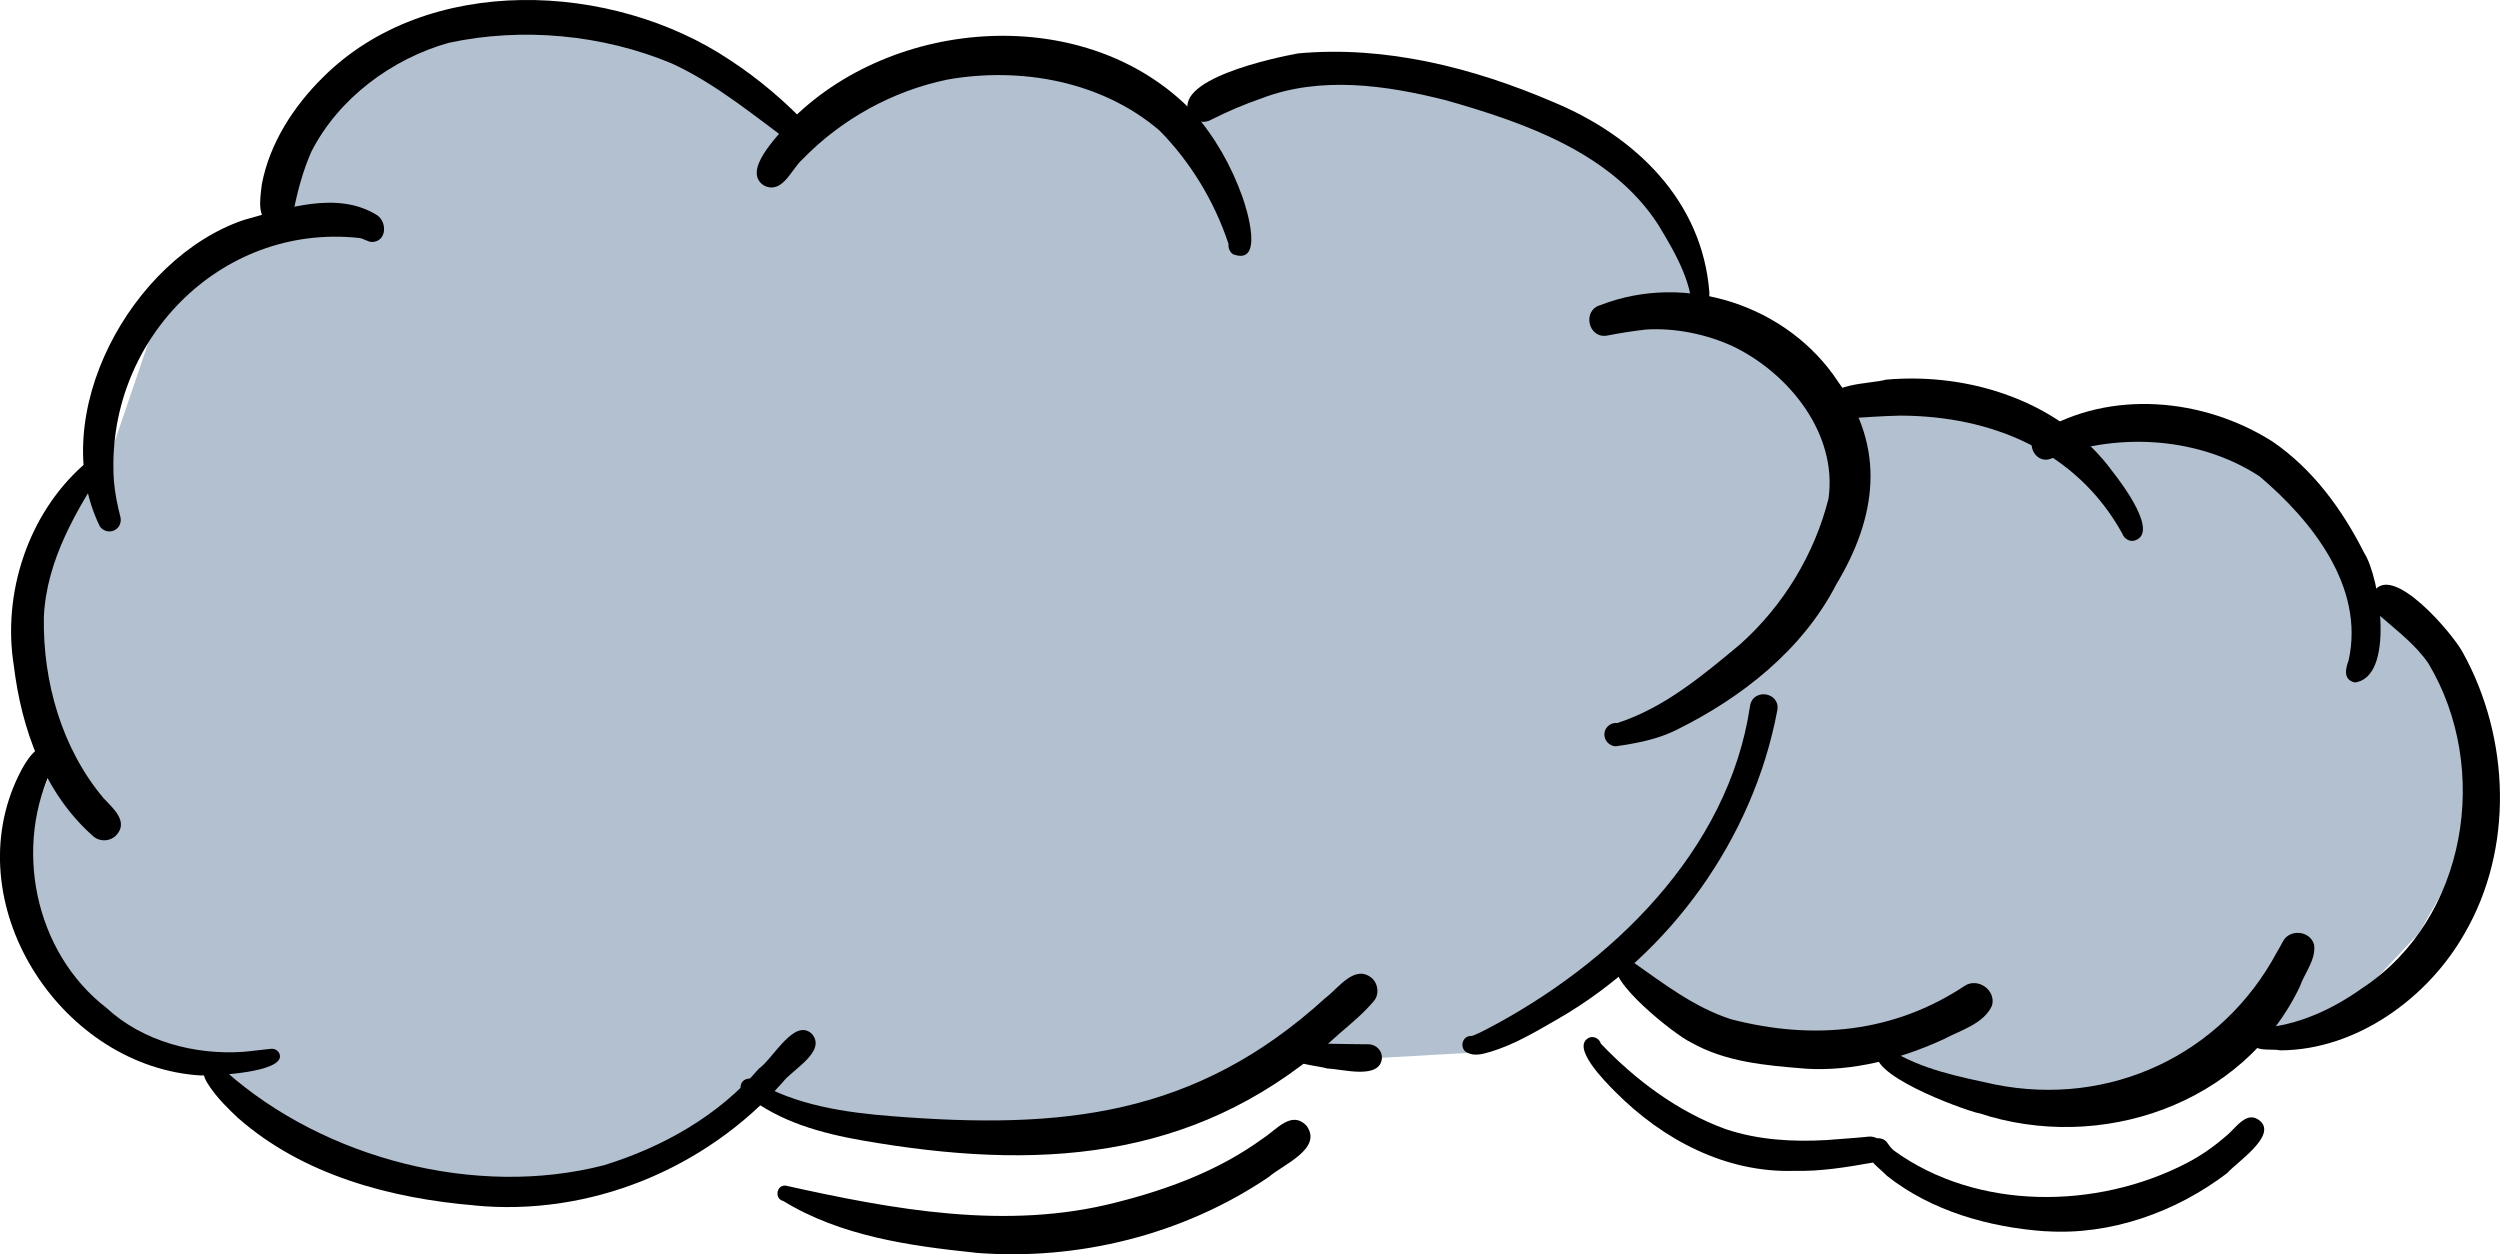
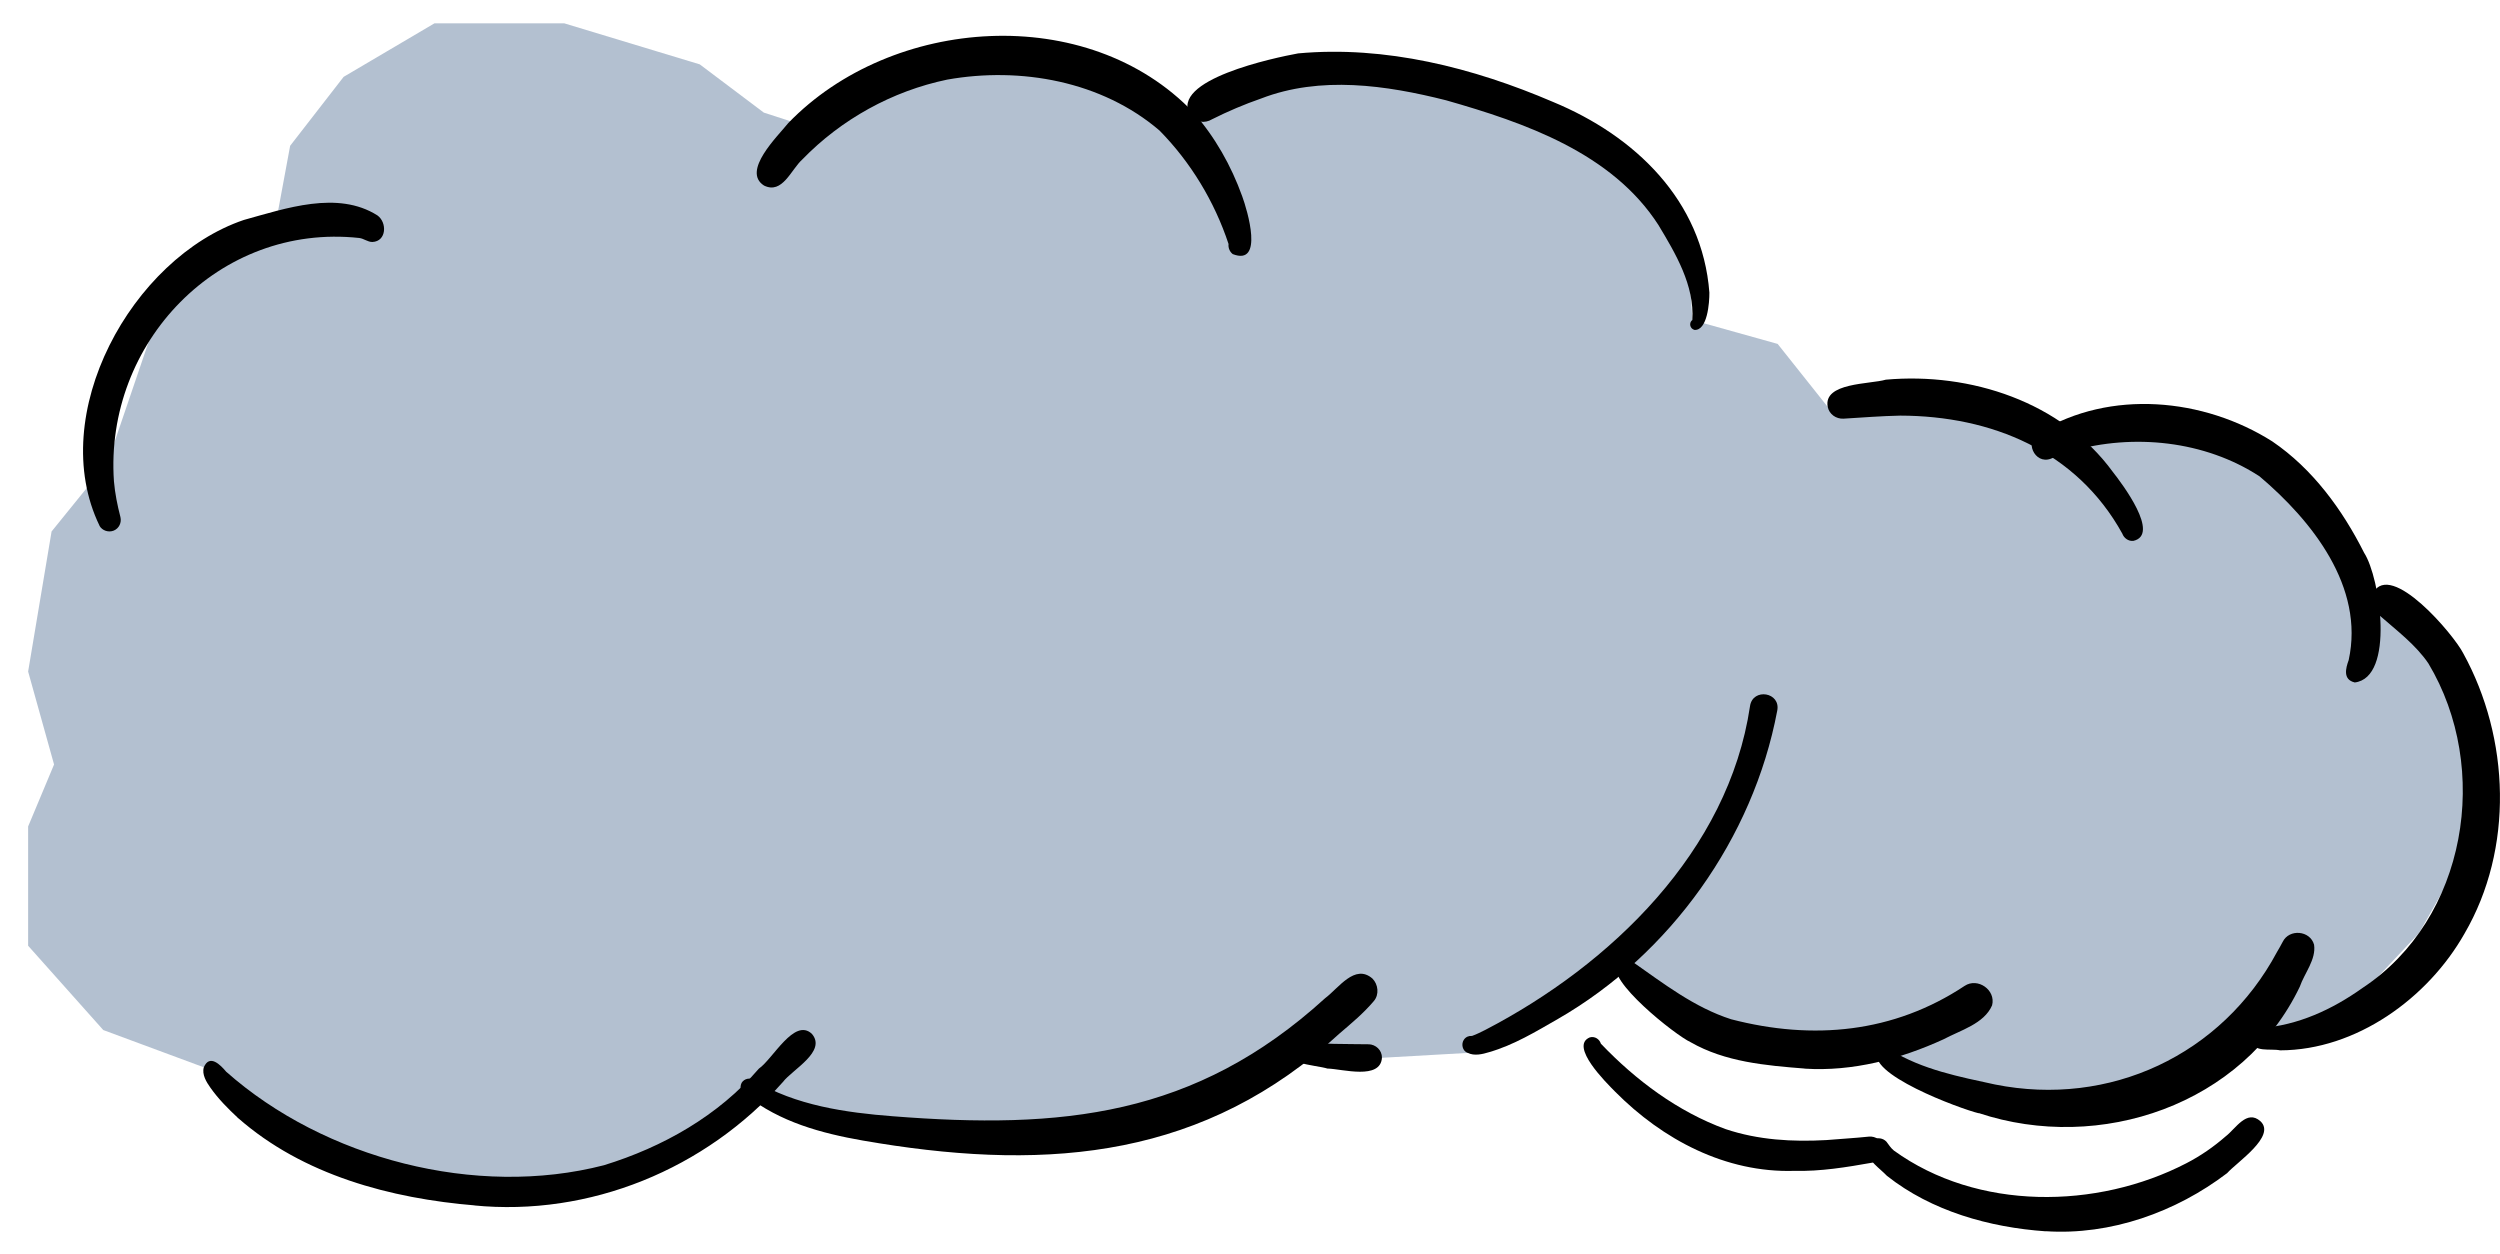
<svg xmlns="http://www.w3.org/2000/svg" id="Layer_2" data-name="Layer 2" viewBox="0 0 262.2 131.54">
  <defs>
    <style>
      .cls-1 {
        fill: #000;
      }

      .cls-1, .cls-2 {
        stroke-width: 0px;
      }

      .cls-2 {
        fill: #b3c0d0;
      }
    </style>
  </defs>
  <g id="Vector_layer" data-name="Vector layer">
    <polygon class="cls-2" points="28.89 23.61 17.36 30.65 11.29 48.48 5.41 55.74 2.95 70.43 5.67 80.18 2.95 86.68 2.95 99.19 10.83 108.03 21.38 111.94 24.96 117.26 43.69 124.49 58.26 126.27 69.09 121.17 79.1 113.31 82.35 115.79 98.78 119.36 118.39 118.98 135.03 109.49 143.54 109.53 144.94 110.94 153.93 110.43 165.05 104.23 169.58 101.02 174.04 104.42 190.85 110.61 196.98 110.15 204.11 114.13 220.91 115.79 231.38 111.65 236.04 109.11 245.75 106.34 253.71 97.85 258.45 89.48 259.57 76.41 253.41 66.32 248.89 62.18 238.84 49.51 226.33 44.1 213.9 45.32 204.48 42.36 191.68 42.66 186.44 36.07 177.5 33.57 176.84 23.62 166.69 14.22 149.95 8.43 132.77 8.43 124.55 13.66 116.34 9.18 101.02 5.42 84.92 13.37 80.11 11.81 73.39 6.75 59.19 2.45 45.56 2.45 36.04 8.06 30.43 15.29 28.89 23.61" />
    <path class="cls-1" d="M49.87,126.43c-8.89-.73-18.09-3.18-24.91-9.18-1.05-.98-2.06-1.99-2.89-3.17-.42-.59-.92-1.4-.69-2.15.6-1.4,1.73-.26,2.34.47,10.32,9.14,26.24,13.27,39.62,9.81,6.18-1.9,12-5.19,16.25-10.13,1.47-1.01,3.72-5.38,5.56-3.65,1.58,1.85-2.04,3.74-3.04,5.05-8.09,9.14-20.28,14.15-32.45,12.94,0,0,.21.01.21.01Z" />
    <path class="cls-1" d="M92.12,119.89c-4.34-.68-8.77-1.62-12.5-4.04-.72-.58-2.39-1.14-1.84-2.28.27-.45.91-.6,1.32-.26,4.3,2.64,9.7,3.39,14.51,3.76,17.74,1.4,31.72.05,45.37-12.38,1.4-1.04,3.12-3.66,4.96-2.06.61.61.73,1.68.15,2.36-1.07,1.27-2.35,2.33-3.61,3.41-14.06,12.97-30.22,14.42-48.38,11.49Z" />
    <path class="cls-1" d="M139.25,112.08c-1.25-.41-5.42-.47-4.23-2.59.34-.44.9-.51,1.33-.29,2.37.36,4.78.28,7.18.32.77.02,1.41.62,1.41,1.41-.15,2.36-4.13,1.19-5.69,1.14Z" />
    <path class="cls-1" d="M153.93,110.43c-.55-.2-.72-.95-.38-1.41.2-.28.52-.4.83-.37.49-.17.96-.42,1.43-.65,13.15-6.84,25.47-18.72,27.73-33.93.28-1.97,3.28-1.48,2.85.5-2.52,13.35-11.21,25.51-22.98,32.29-2.32,1.33-4.65,2.75-7.23,3.49-.68.21-1.56.43-2.25.07Z" />
-     <path class="cls-1" d="M168.27,76.9c.08-.69.72-1.14,1.35-1.07,4.92-1.58,8.99-5.01,12.9-8.27,4.5-4.01,7.8-9.45,9.26-15.29.93-6.78-4.1-13.04-9.93-15.9-2.8-1.32-6.17-2-9.22-1.81-1.37.16-2.74.37-4.1.64-1.97.32-2.61-2.66-.68-3.2,8.95-3.49,19.68.03,24.94,8.05,5.04,6.96,4.03,14.21-.2,21.24-3.56,6.91-9.97,11.92-16.84,15.3-1.97.97-4.13,1.37-6.28,1.68-.68,0-1.28-.66-1.2-1.36Z" />
    <path class="cls-1" d="M177.7,34.59c-.28-.07-.46-.35-.43-.63.02-.18.11-.31.22-.39.24-3.64-1.75-6.97-3.56-9.98-4.87-7.55-14.01-10.72-22.26-13.07-6.29-1.59-13.18-2.59-19.4-.19-1.76.61-3.48,1.34-5.15,2.18-.74.46-1.76.34-2.29-.39-2.22-3.75,8.86-6.07,11.32-6.52,9.15-.84,18.36,1.5,26.73,5.09,8.58,3.55,15.67,10.32,16.4,20,.01,1.03-.2,4.03-1.59,3.91Z" />
    <path class="cls-1" d="M129.29,26.65c-.32-.25-.49-.66-.44-1.06-1.48-4.48-3.99-8.6-7.24-11.9-6.05-5.18-14.56-6.71-22.27-5.34-5.76,1.2-11.11,4.16-15.2,8.38-1.17,1.05-2.08,3.68-4.01,2.73-2.37-1.51,1.43-5.16,2.54-6.55,10.85-11.24,31.41-12.73,42.5-1.11,2.25,2.55,3.96,5.58,5.11,8.78.55,1.5,2.3,7.35-.99,6.07Z" />
-     <path class="cls-1" d="M28.89,23.61c-2.1-.26-1.6-2.77-1.43-4.28.81-4.28,3.32-8.17,6.39-11.2,10.98-10.98,30.39-10.08,42.71-1.83,3.06,2,5.89,4.42,8.36,7.06.7.44.74,1.5.11,2.03-.59.5-1.44.32-1.84-.25-4.1-3.01-8.15-6.38-12.72-8.48-7.27-3.04-15.7-3.83-23.4-2.17-5.99,1.68-11.58,5.84-14.42,11.43-.89,2.03-1.46,4.16-1.88,6.33-.18.85-1.03,1.43-1.87,1.35Z" />
    <path class="cls-1" d="M10.44,55.14c-5.65-11.64,3.36-28.08,15.13-32.07,4.39-1.21,9.84-3.12,14.01-.48,1.04.74.97,2.73-.53,2.79-.49,0-.89-.36-1.37-.42-14.72-1.59-26.74,11-25.73,25.52.11,1.27.36,2.51.68,3.75.14.58-.14,1.19-.7,1.42-.54.22-1.21.01-1.5-.51Z" />
-     <path class="cls-1" d="M9.67,87.61c-5.05-4.5-7.43-11.23-8.22-17.8-1.21-7.53,1.46-15.78,7.16-20.91.7-.53,1.47-1.34,2.39-1.3.4.09.51.58.29.87t.04-.05c-3.24,4.92-6.47,10.29-6.73,16.31-.12,6.73,1.87,13.76,6.25,18.97.98,1.05,2.71,2.49,1.31,3.93-.68.68-1.82.66-2.49-.02Z" />
-     <path class="cls-1" d="M21.12,112.8c-14.46-.83-25.48-17.4-19.43-30.91.7-1.49,1.6-3.32,3.25-3.88,1.45-.52,2.2,1.71.72,2.17-4.34,8.52-2.07,19.7,5.53,25.55,3.81,3.51,9.24,4.92,14.27,4.59.99-.08,1.97-.23,2.96-.32.41-.04.8.19.92.6.52,1.89-6.89,2.24-8.23,2.19Z" />
-     <path class="cls-1" d="M102.27,131.38c-6.89-.71-14.14-1.75-20.12-5.42-.95-.21-.73-1.72.26-1.61,11.28,2.51,23.16,4.71,34.58,1.78,5.47-1.37,10.88-3.38,15.46-6.73,1.43-.9,3-3,4.59-1.32,1.72,2.4-2.51,4.07-3.97,5.36-8.96,6.07-20.04,8.82-30.81,7.95Z" />
    <path class="cls-1" d="M189.27,112.07c-4.08-.32-8.34-.69-11.95-2.76-1.63-.75-8.95-6.57-7.74-8.28.36-.52,1.12-.61,1.58-.2,3.34,2.34,6.54,4.83,10.4,6.07,8.58,2.23,17.04,1.44,24.49-3.5,1.37-.91,3.3.43,2.88,2.04-.83,1.94-3.34,2.62-5.09,3.56-4.54,2.08-9.54,3.4-14.56,3.08Z" />
    <path class="cls-1" d="M207.53,116.76c-1.92-.46-12.08-4.21-10.54-6.61.37-.41.99-.36,1.33,0,3.35,2.05,7.18,2.78,10.91,3.59,12.03,2.41,23.79-3.08,29.58-13.89.21-.35.41-.71.6-1.07.68-1.39,2.88-1.2,3.29.3.23,1.56-1.01,2.98-1.5,4.41-5.93,12.38-20.96,17.48-33.67,13.25Z" />
    <path class="cls-1" d="M239.14,110.16c-1.04-.22-2.75.28-3.1-1.05-.12-.68.42-1.25,1.05-1.28,3.95-.3,7.51-1.95,10.7-4.22,10.96-7.24,13.5-23.03,6.9-34.03-1.31-1.94-3.33-3.46-5.04-4.96-.81-.53-1.26-1.54-.76-2.44,1.88-3.43,8.5,4.44,9.45,6.33,4.91,8.92,5.32,20.51.14,29.4-3.84,6.79-11.37,12.23-19.33,12.25Z" />
    <path class="cls-1" d="M246.95,71.57c-1.25-.3-.93-1.49-.62-2.34,1.68-7.67-3.84-14.61-9.35-19.27-5.74-3.75-13.24-4.51-19.74-2.65-.73.23-1.44.49-2.15.8-1.72.65-2.87-1.96-1.2-2.78,7.44-4.52,17.21-3.6,24.42.96,4.24,2.88,7.36,7.16,9.64,11.69,1.69,2.6,3.24,13.11-1,13.6Z" />
    <path class="cls-1" d="M222.59,55.97c-4.79-8.68-13.73-12.36-23.3-12.38-1.98.04-3.96.2-5.94.32-.78.04-1.5-.46-1.66-1.24-.48-2.56,4.43-2.36,6.1-2.85,8.84-.79,18.43,2.31,23.8,9.67.98,1.25,5.02,6.59,2.15,7.24-.53.05-.99-.31-1.15-.76Z" />
    <path class="cls-1" d="M188.18,122.8c-7.2.22-13.8-3.28-18.78-8.3-.93-.94-4.84-4.8-2.66-5.7.54-.15,1.02.2,1.16.66,3.65,3.83,8.08,7.14,13.08,8.96,3.42,1.15,7.03,1.35,10.58,1.15,1.65-.14,2.89-.2,4.43-.36.74-.08,1.45.42,1.55,1.18s-.44,1.43-1.18,1.55c-2.7.48-5.43.93-8.18.86Z" />
    <path class="cls-1" d="M214.55,129.14c-5.89-.41-11.96-2.11-16.65-5.82-.78-.82-1.97-1.54-2.16-2.71-.03-1.06,1.37-1.65,2.11-.87.25.33.45.66.78.93,8.75,6.33,21.29,6.19,30.68,1.33,1.49-.77,2.86-1.72,4.12-2.82,1.05-.8,2.21-2.87,3.65-1.58,1.67,1.57-2.48,4.29-3.5,5.44-5.37,4.09-12.23,6.54-19.02,6.09Z" />
  </g>
</svg>